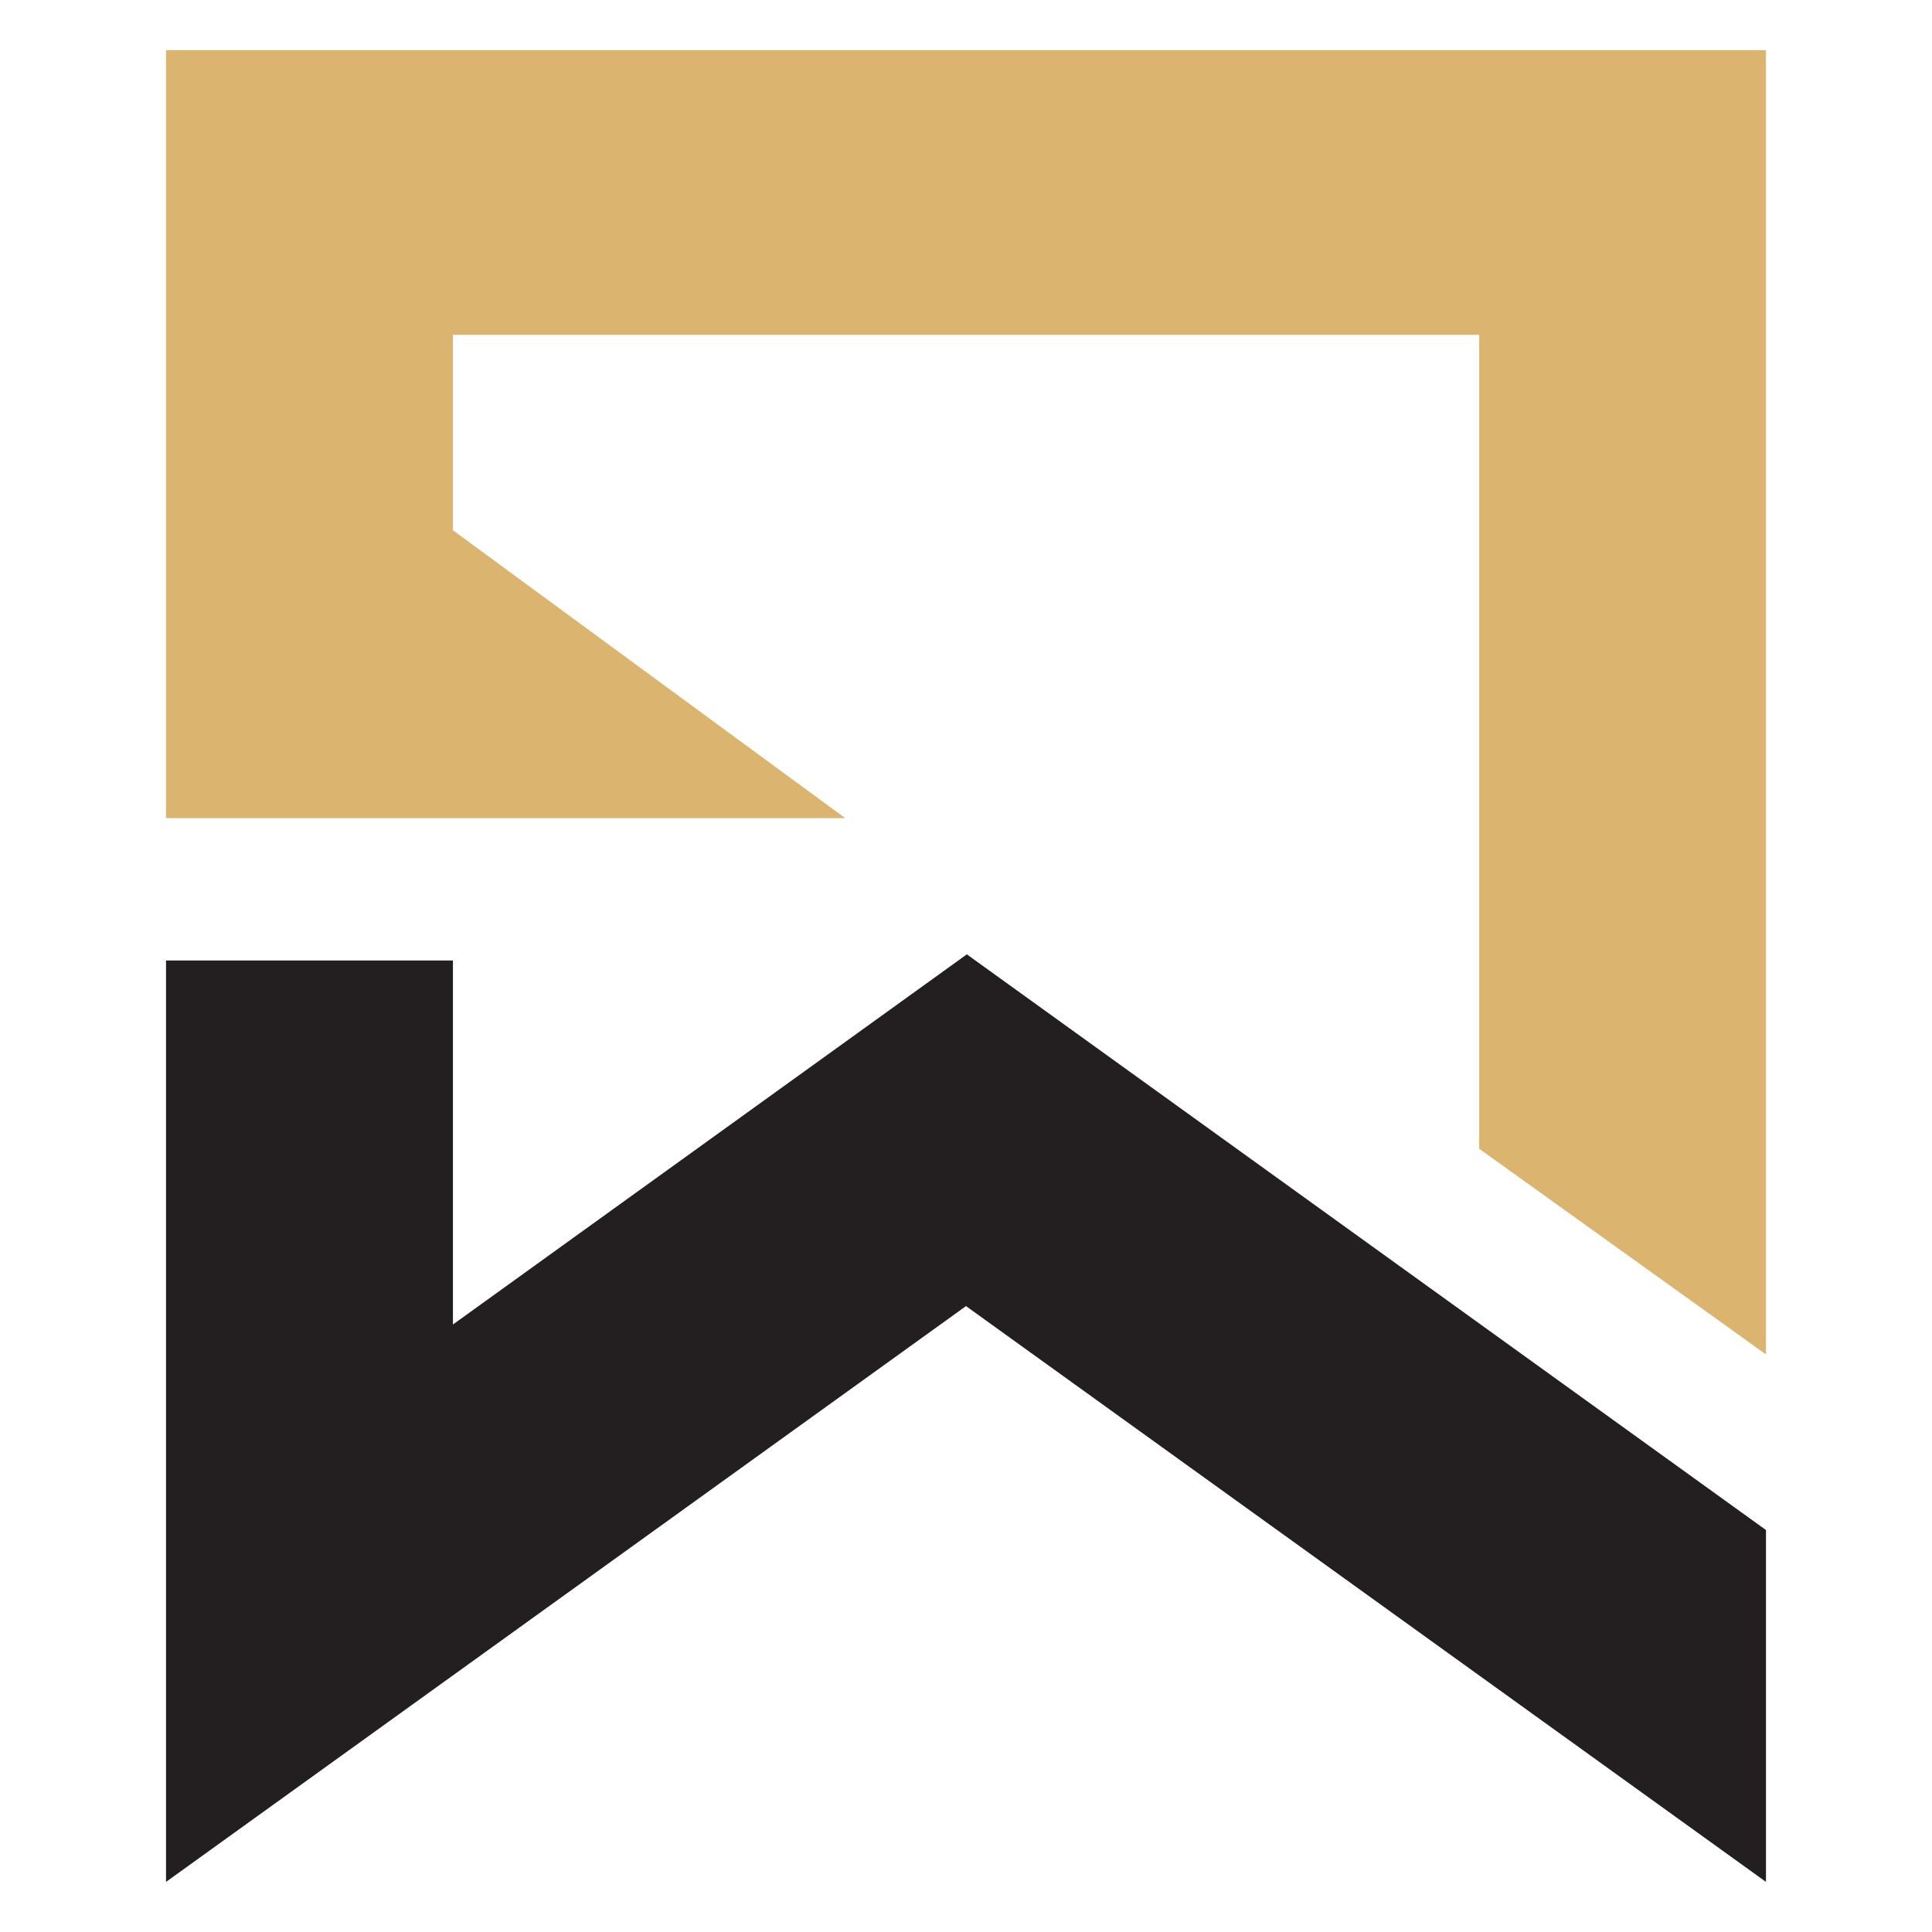
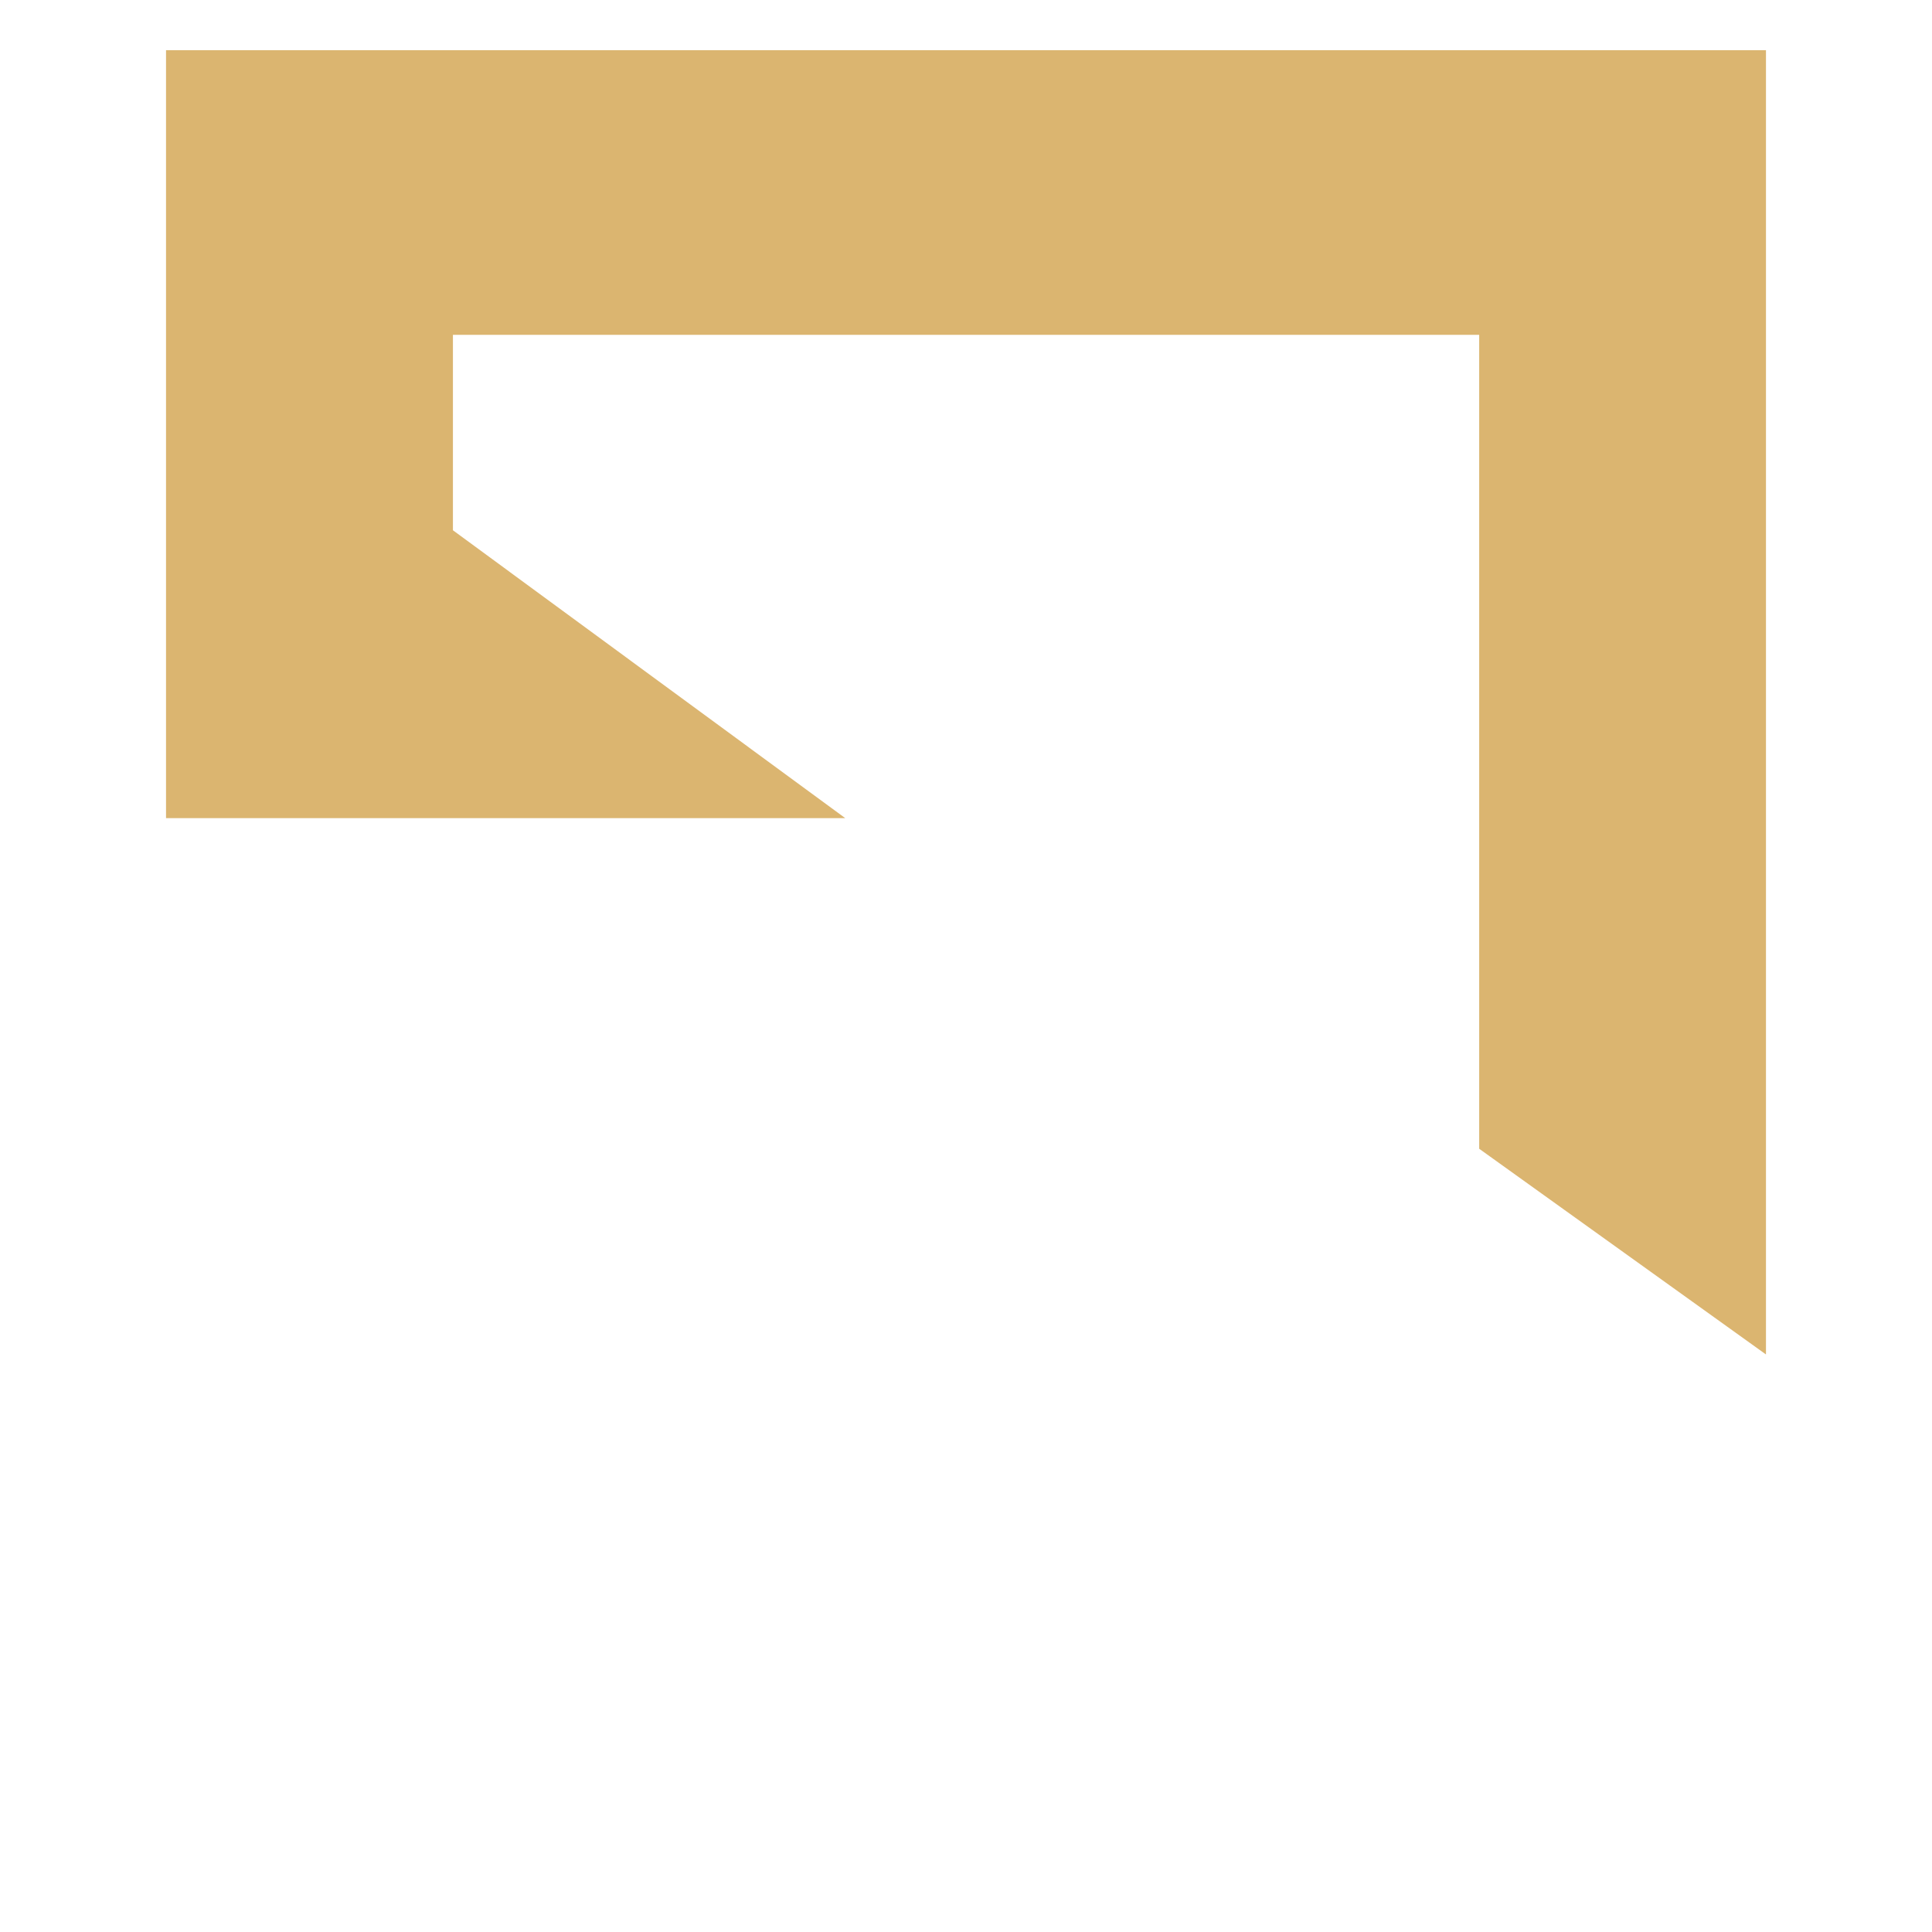
<svg xmlns="http://www.w3.org/2000/svg" version="1.1" id="Calque_1" x="0px" y="0px" width="32px" height="32px" viewBox="68.625 10.5 32 32" enable-background="new 68.625 10.5 32 32" xml:space="preserve">
  <g>
    <polygon fill="#DBB570" points="93.125,16.046 76.127,16.046 76.127,19.283 82.625,24.051 71.375,24.051 71.375,11.331    97.875,11.331 97.875,32.934 93.125,29.527  " />
-     <polygon fill="#231F20" points="84.625,32.133 71.375,41.67 71.375,26.409 76.127,26.409 76.127,32.438 84.639,26.307    97.875,35.842 97.875,41.67  " />
  </g>
</svg>